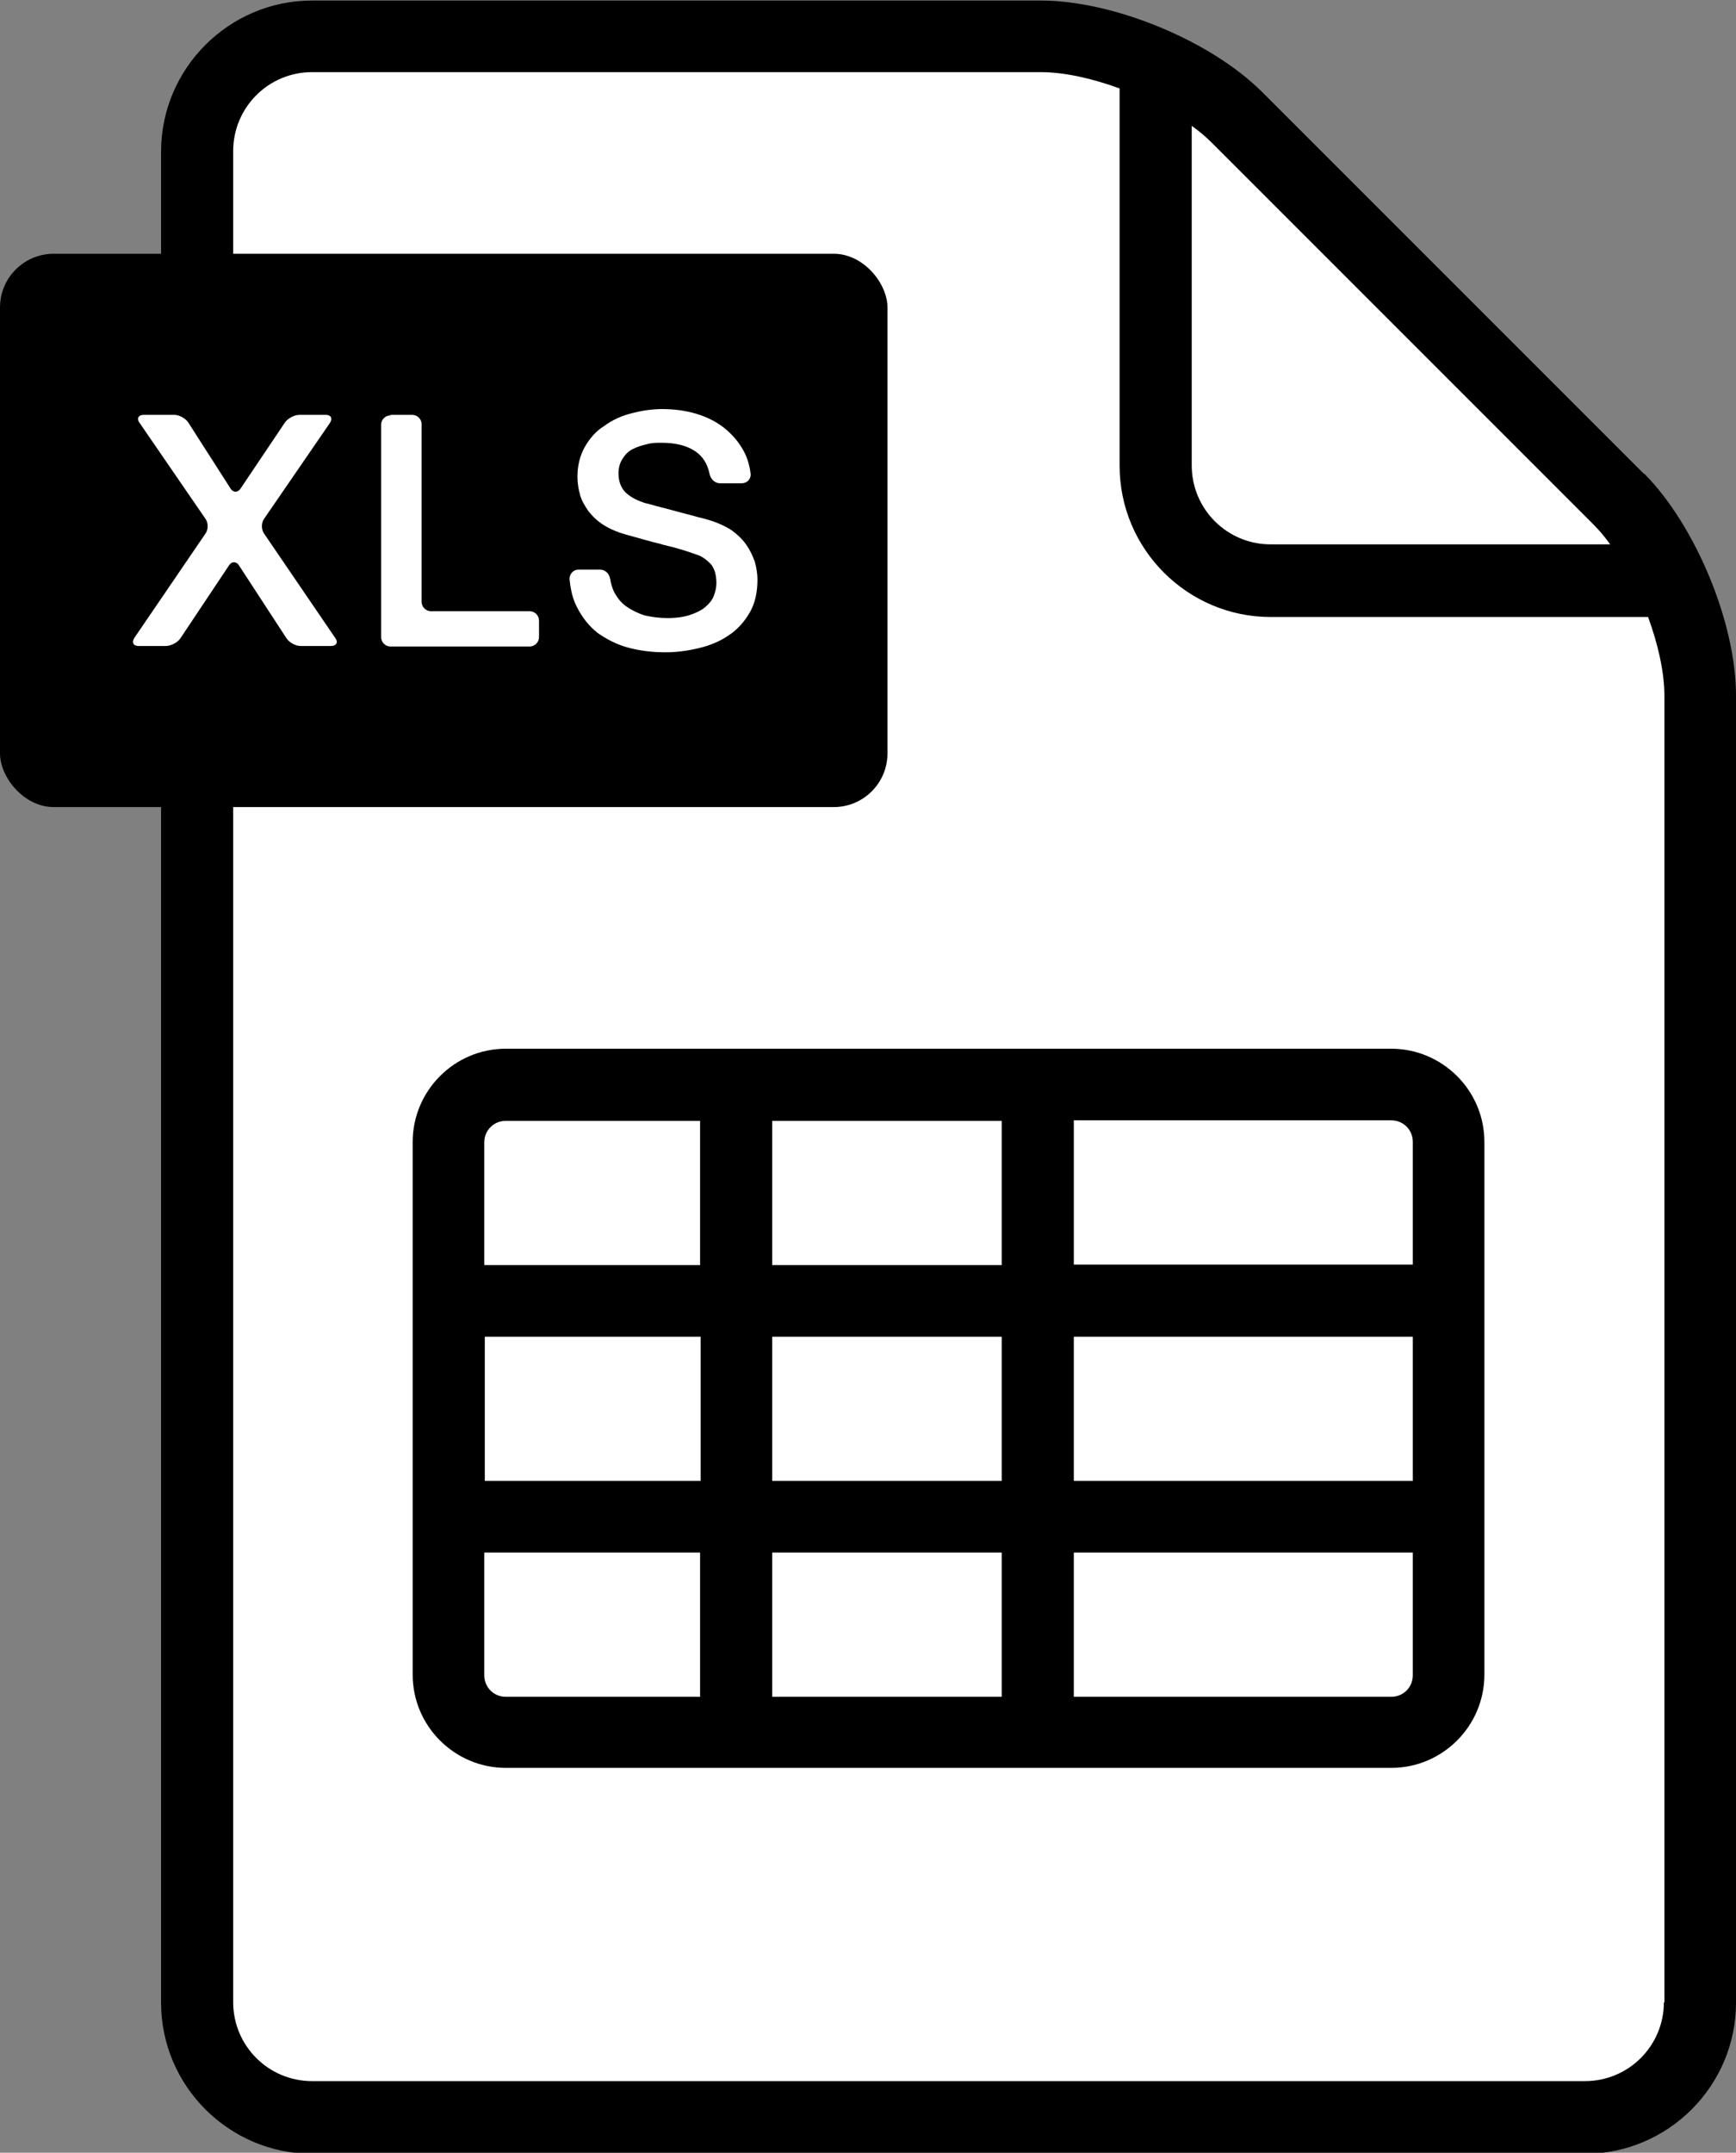
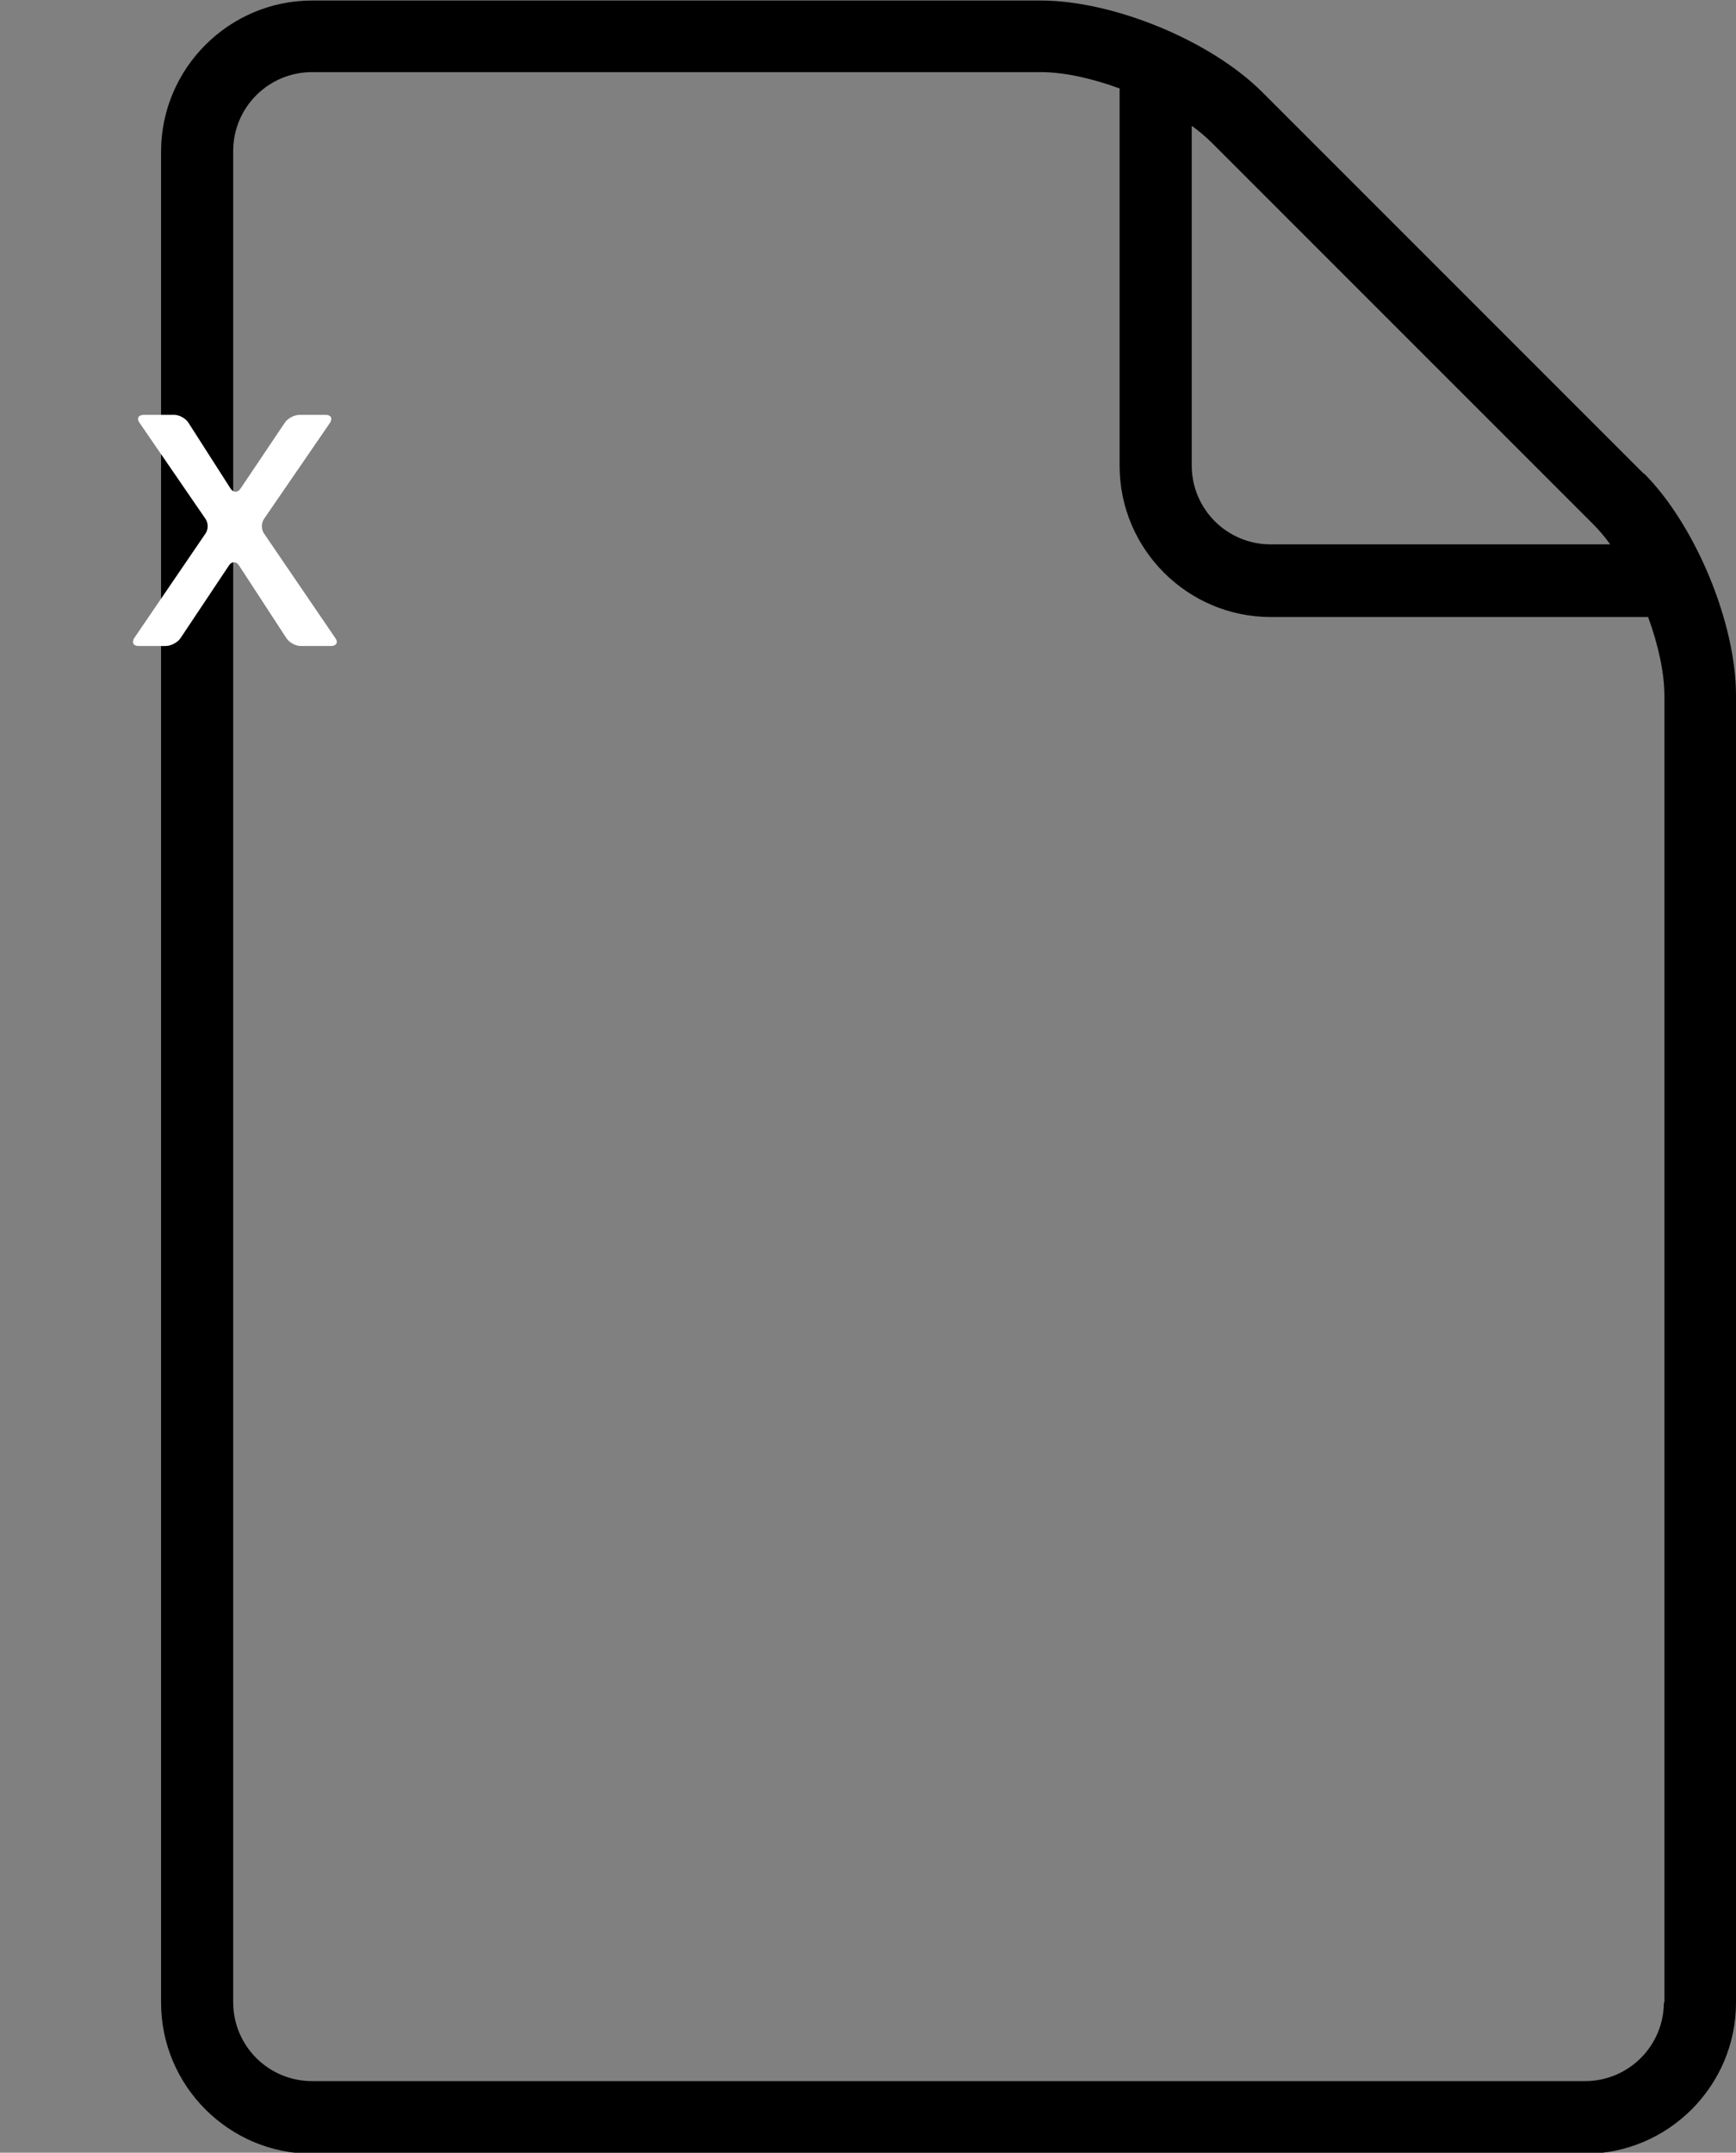
<svg xmlns="http://www.w3.org/2000/svg" id="_レイヤー_2" data-name="レイヤー 2" viewBox="0 0 32.98 40.89">
  <rect x="0" y="0" width="32.98" height="40.89" fill="#808080" stroke="none" />
  <defs>
    <style>
      .cls-1 {
        fill: #fff;
      }
    </style>
  </defs>
  <g id="_デザイン" data-name="デザイン">
    <g>
-       <path class="cls-1" d="m23.79,1.94c-.93-.93-2.7-1.66-4.02-1.66H5.93c-1.43,0-2.59,1.16-2.59,2.59v35.16c0,1.43,1.16,2.59,2.59,2.59h24.18c1.43,0,2.59-1.16,2.59-2.59V13.21c0-1.32-.73-3.08-1.66-4.02l-7.25-7.25Z" />
      <path d="m31.23,9l-7.25-7.25c-.98-.98-2.83-1.74-4.21-1.74H5.93c-1.58,0-2.87,1.29-2.87,2.87v35.16c0,1.58,1.29,2.87,2.87,2.87h24.18c1.58,0,2.87-1.29,2.87-2.87V13.21c0-1.38-.77-3.23-1.74-4.21Zm-.96.96c.11.11.22.24.32.38h-6.45c-.83,0-1.5-.67-1.5-1.5V2.39c.14.1.27.21.38.32l7.25,7.25Zm1.34,28.07c0,.83-.67,1.5-1.5,1.5H5.93c-.83,0-1.5-.67-1.5-1.5V2.87c0-.83.67-1.5,1.5-1.5h13.84c.45,0,.98.12,1.5.31v7.17c0,1.58,1.29,2.87,2.87,2.87h7.17c.19.52.31,1.05.31,1.5v24.82Z" />
-       <path d="m26.43,19.92H9.61c-.98,0-1.77.8-1.77,1.77v10.12c0,.98.8,1.77,1.77,1.77h16.82c.98,0,1.77-.8,1.77-1.77v-10.12c0-.98-.8-1.77-1.77-1.77Zm.41,1.77v2.33h-6.44v-2.74h6.03c.23,0,.41.18.41.41Zm-7.81,7.8v2.74h-4.36v-2.74h4.36Zm0-4.1v2.74h-4.36v-2.74h4.36Zm-4.36-1.36v-2.74h4.36v2.74h-4.36Zm-1.36,4.1h-4.1v-2.74h4.1v2.74Zm7.09,0v-2.74h6.44v2.74h-6.44Zm-10.79-6.84h3.69v2.74h-4.1v-2.33c0-.23.18-.41.41-.41Zm-.41,10.53v-2.33h4.1v2.74h-3.69c-.23,0-.41-.18-.41-.41Zm17.23.41h-6.03v-2.74h6.44v2.33c0,.23-.18.41-.41.41Z" />
-       <rect y="4.82" width="16.86" height="10.51" rx="1.02" ry="1.02" />
      <path class="cls-1" d="m2.75,7.88h.56c.1,0,.22.07.27.15l.8,1.25c.05.08.14.08.19,0l.84-1.25c.05-.08.18-.15.28-.15h.5c.1,0,.13.07.08.15l-1.25,1.82c-.06.08-.06.21,0,.29l1.35,1.98c.06.08.02.15-.08.15h-.58c-.1,0-.22-.07-.27-.15l-.9-1.38c-.05-.08-.14-.08-.19,0l-.92,1.38c-.05.08-.18.15-.28.15h-.52c-.1,0-.13-.07-.08-.15l1.35-1.98c.06-.08.06-.21,0-.29l-1.25-1.82c-.06-.08-.02-.15.08-.15Z" />
-       <path class="cls-1" d="m7.42,7.88h.41c.1,0,.18.08.18.18v3.37c0,.1.08.18.18.18h1.87c.1,0,.18.08.18.18v.31c0,.1-.08.18-.18.18h-2.64c-.1,0-.18-.08-.18-.18v-4.03c0-.1.08-.18.18-.18Z" />
-       <path class="cls-1" d="m11.59,10.98c.01.09.04.18.07.25.06.12.14.22.24.29s.22.13.35.17c.13.03.28.05.43.05.17,0,.31-.02.43-.06.12-.04.22-.09.29-.15.07-.06.13-.13.16-.21.03-.08.05-.16.05-.24,0-.17-.04-.29-.11-.37-.08-.08-.16-.14-.25-.17-.11-.04-.23-.08-.37-.12-.09-.03-.25-.06-.34-.09-.17-.04-.37-.1-.59-.16-.19-.05-.34-.11-.47-.19-.13-.08-.22-.17-.3-.27-.07-.1-.13-.2-.16-.31-.03-.11-.05-.22-.05-.34,0-.22.05-.41.14-.57.09-.16.21-.3.37-.4.15-.11.32-.19.52-.24.19-.05.39-.08.58-.08.23,0,.45.03.65.09.2.06.38.15.53.27.15.12.28.27.37.44.07.13.11.27.13.43.01.1-.07.18-.17.18h-.41c-.1,0-.18-.08-.2-.18-.04-.19-.13-.33-.26-.42-.17-.12-.39-.17-.66-.17-.09,0-.18,0-.28.03-.09.02-.18.05-.26.09-.08.04-.14.1-.19.18-.05.07-.08.17-.08.28,0,.16.05.28.14.37.1.09.22.15.38.2.02,0,.08.02.19.05.11.03.24.06.38.1.14.04.28.07.41.11.13.03.23.06.29.08.14.05.27.11.37.18.11.08.2.17.27.27.07.1.12.21.16.32.03.11.05.23.05.34,0,.25-.05.46-.15.63-.1.17-.23.32-.4.43-.16.11-.35.19-.56.24-.21.05-.42.08-.64.08-.25,0-.49-.03-.71-.09-.22-.06-.41-.16-.58-.28-.16-.13-.29-.29-.39-.49-.08-.15-.12-.33-.14-.53,0-.1.07-.18.17-.18h.41c.1,0,.18.08.19.18Z" />
    </g>
  </g>
</svg>